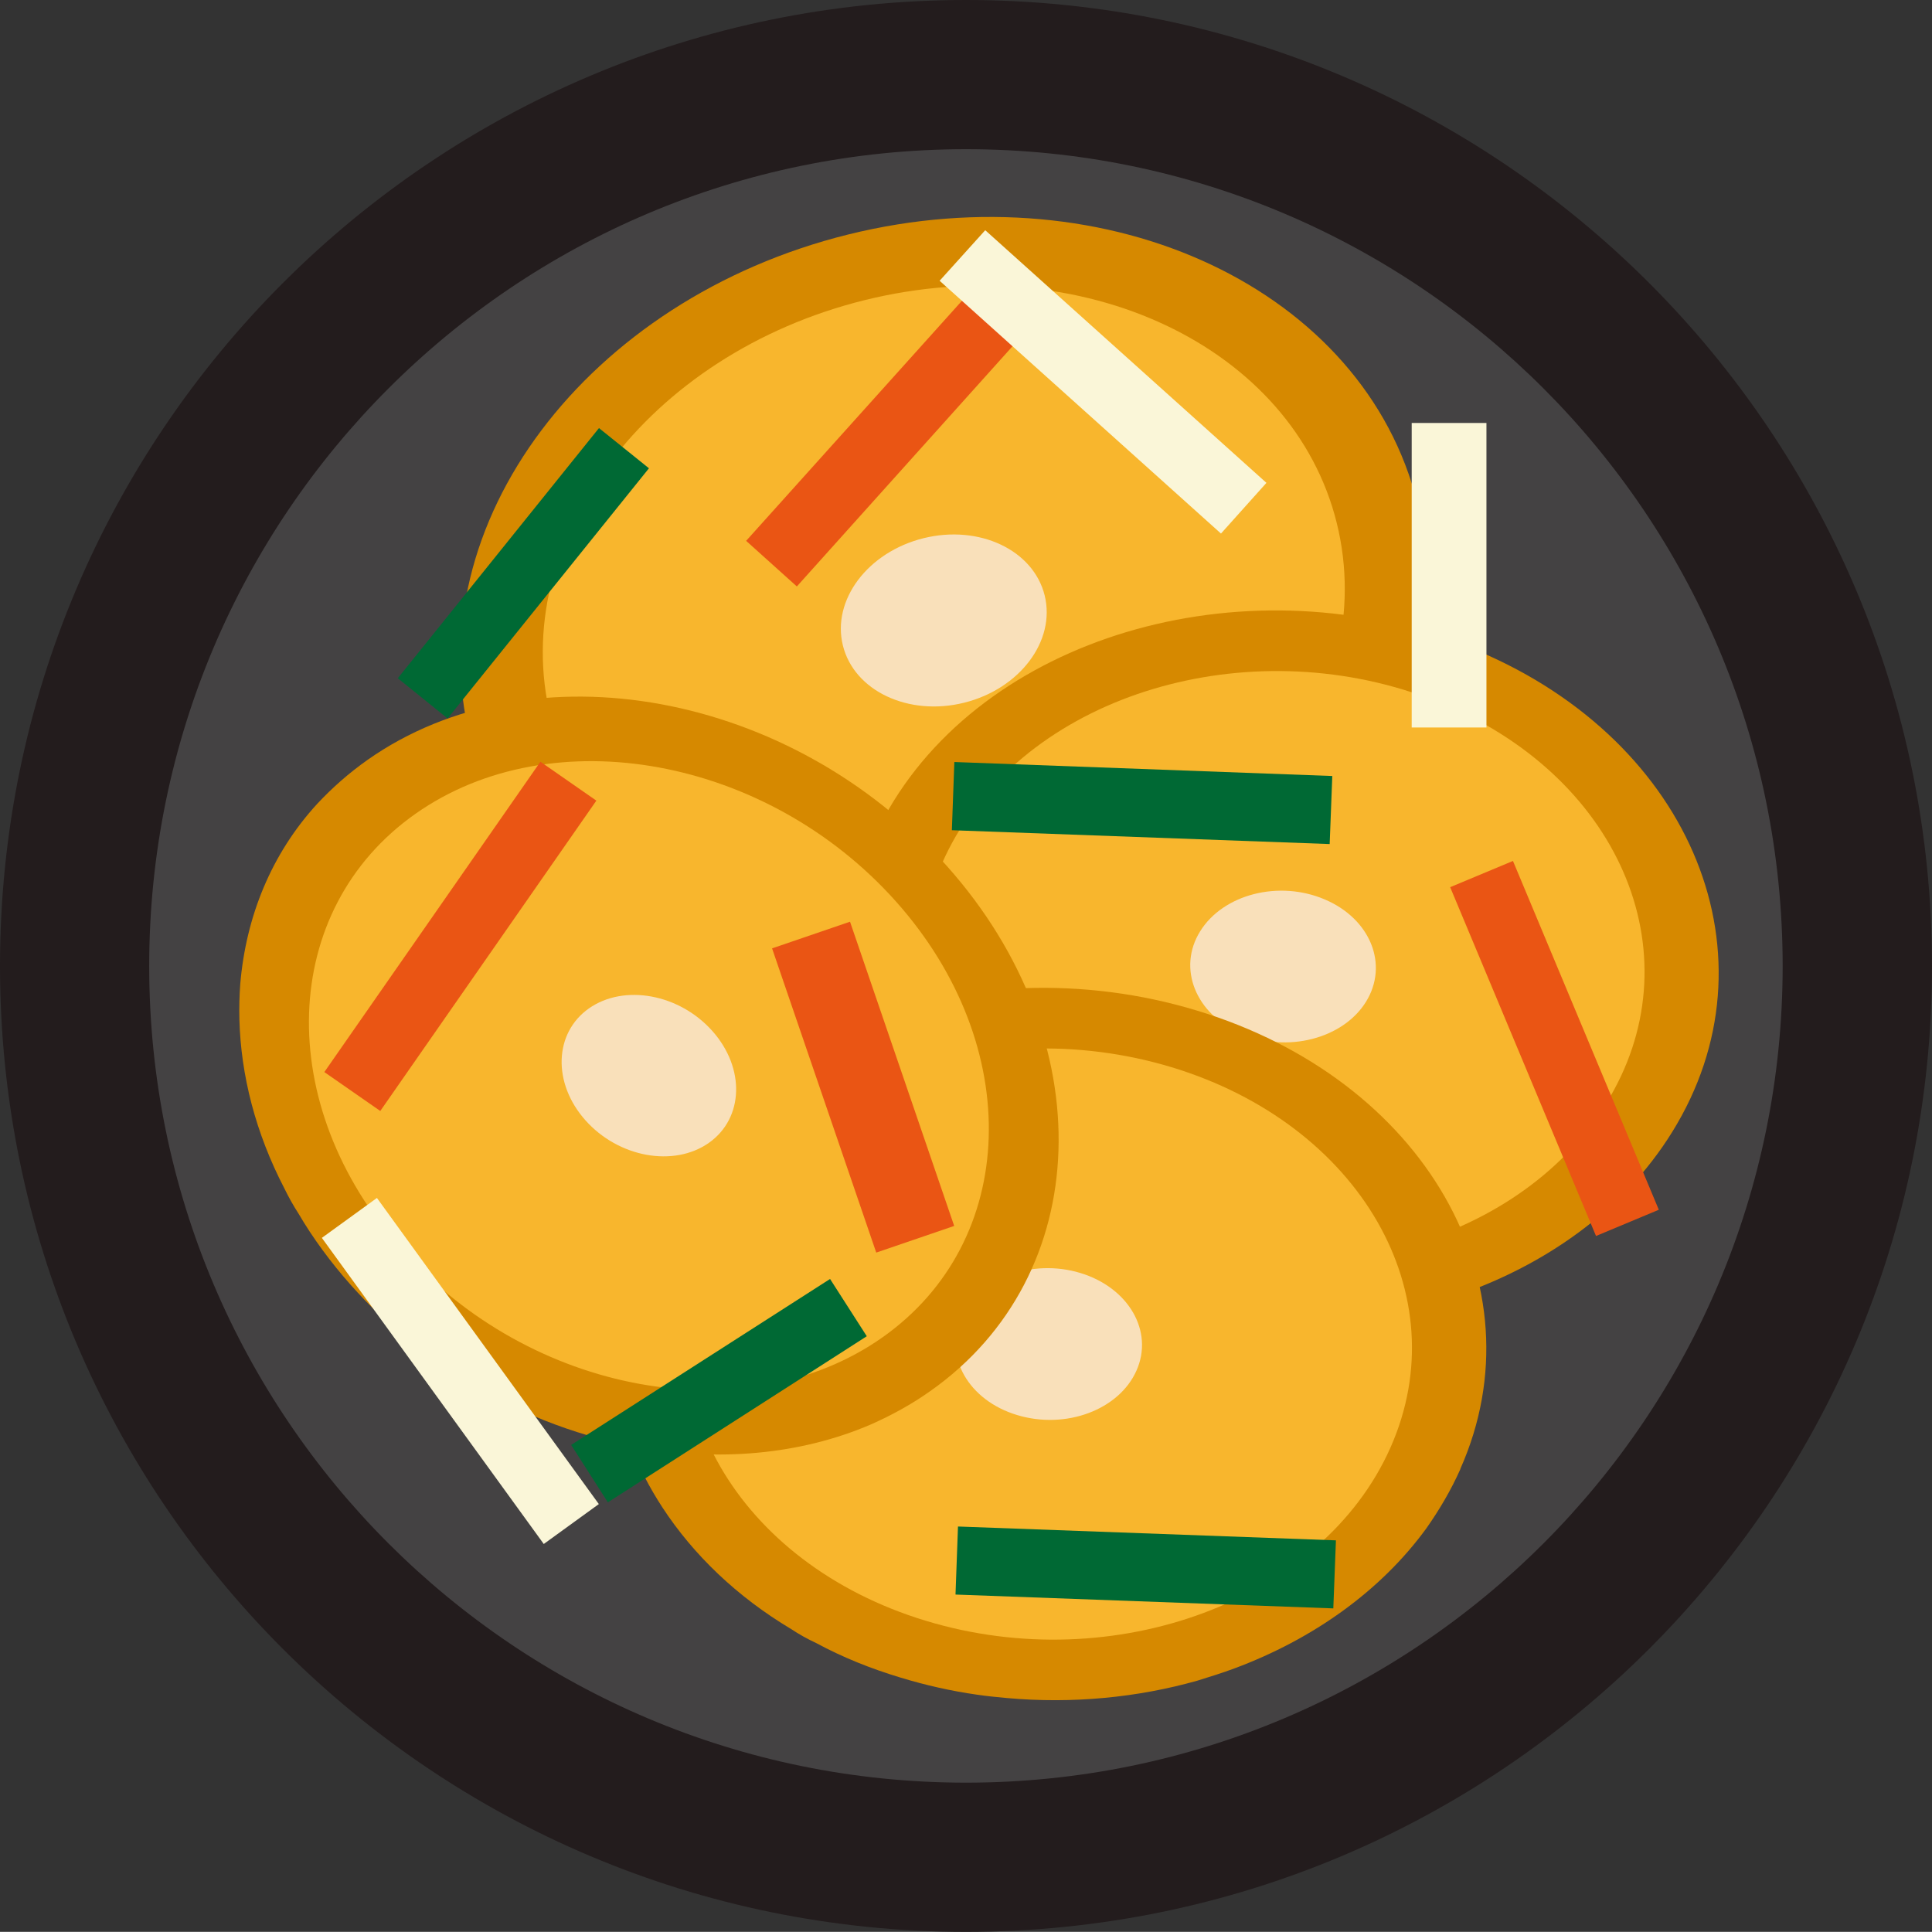
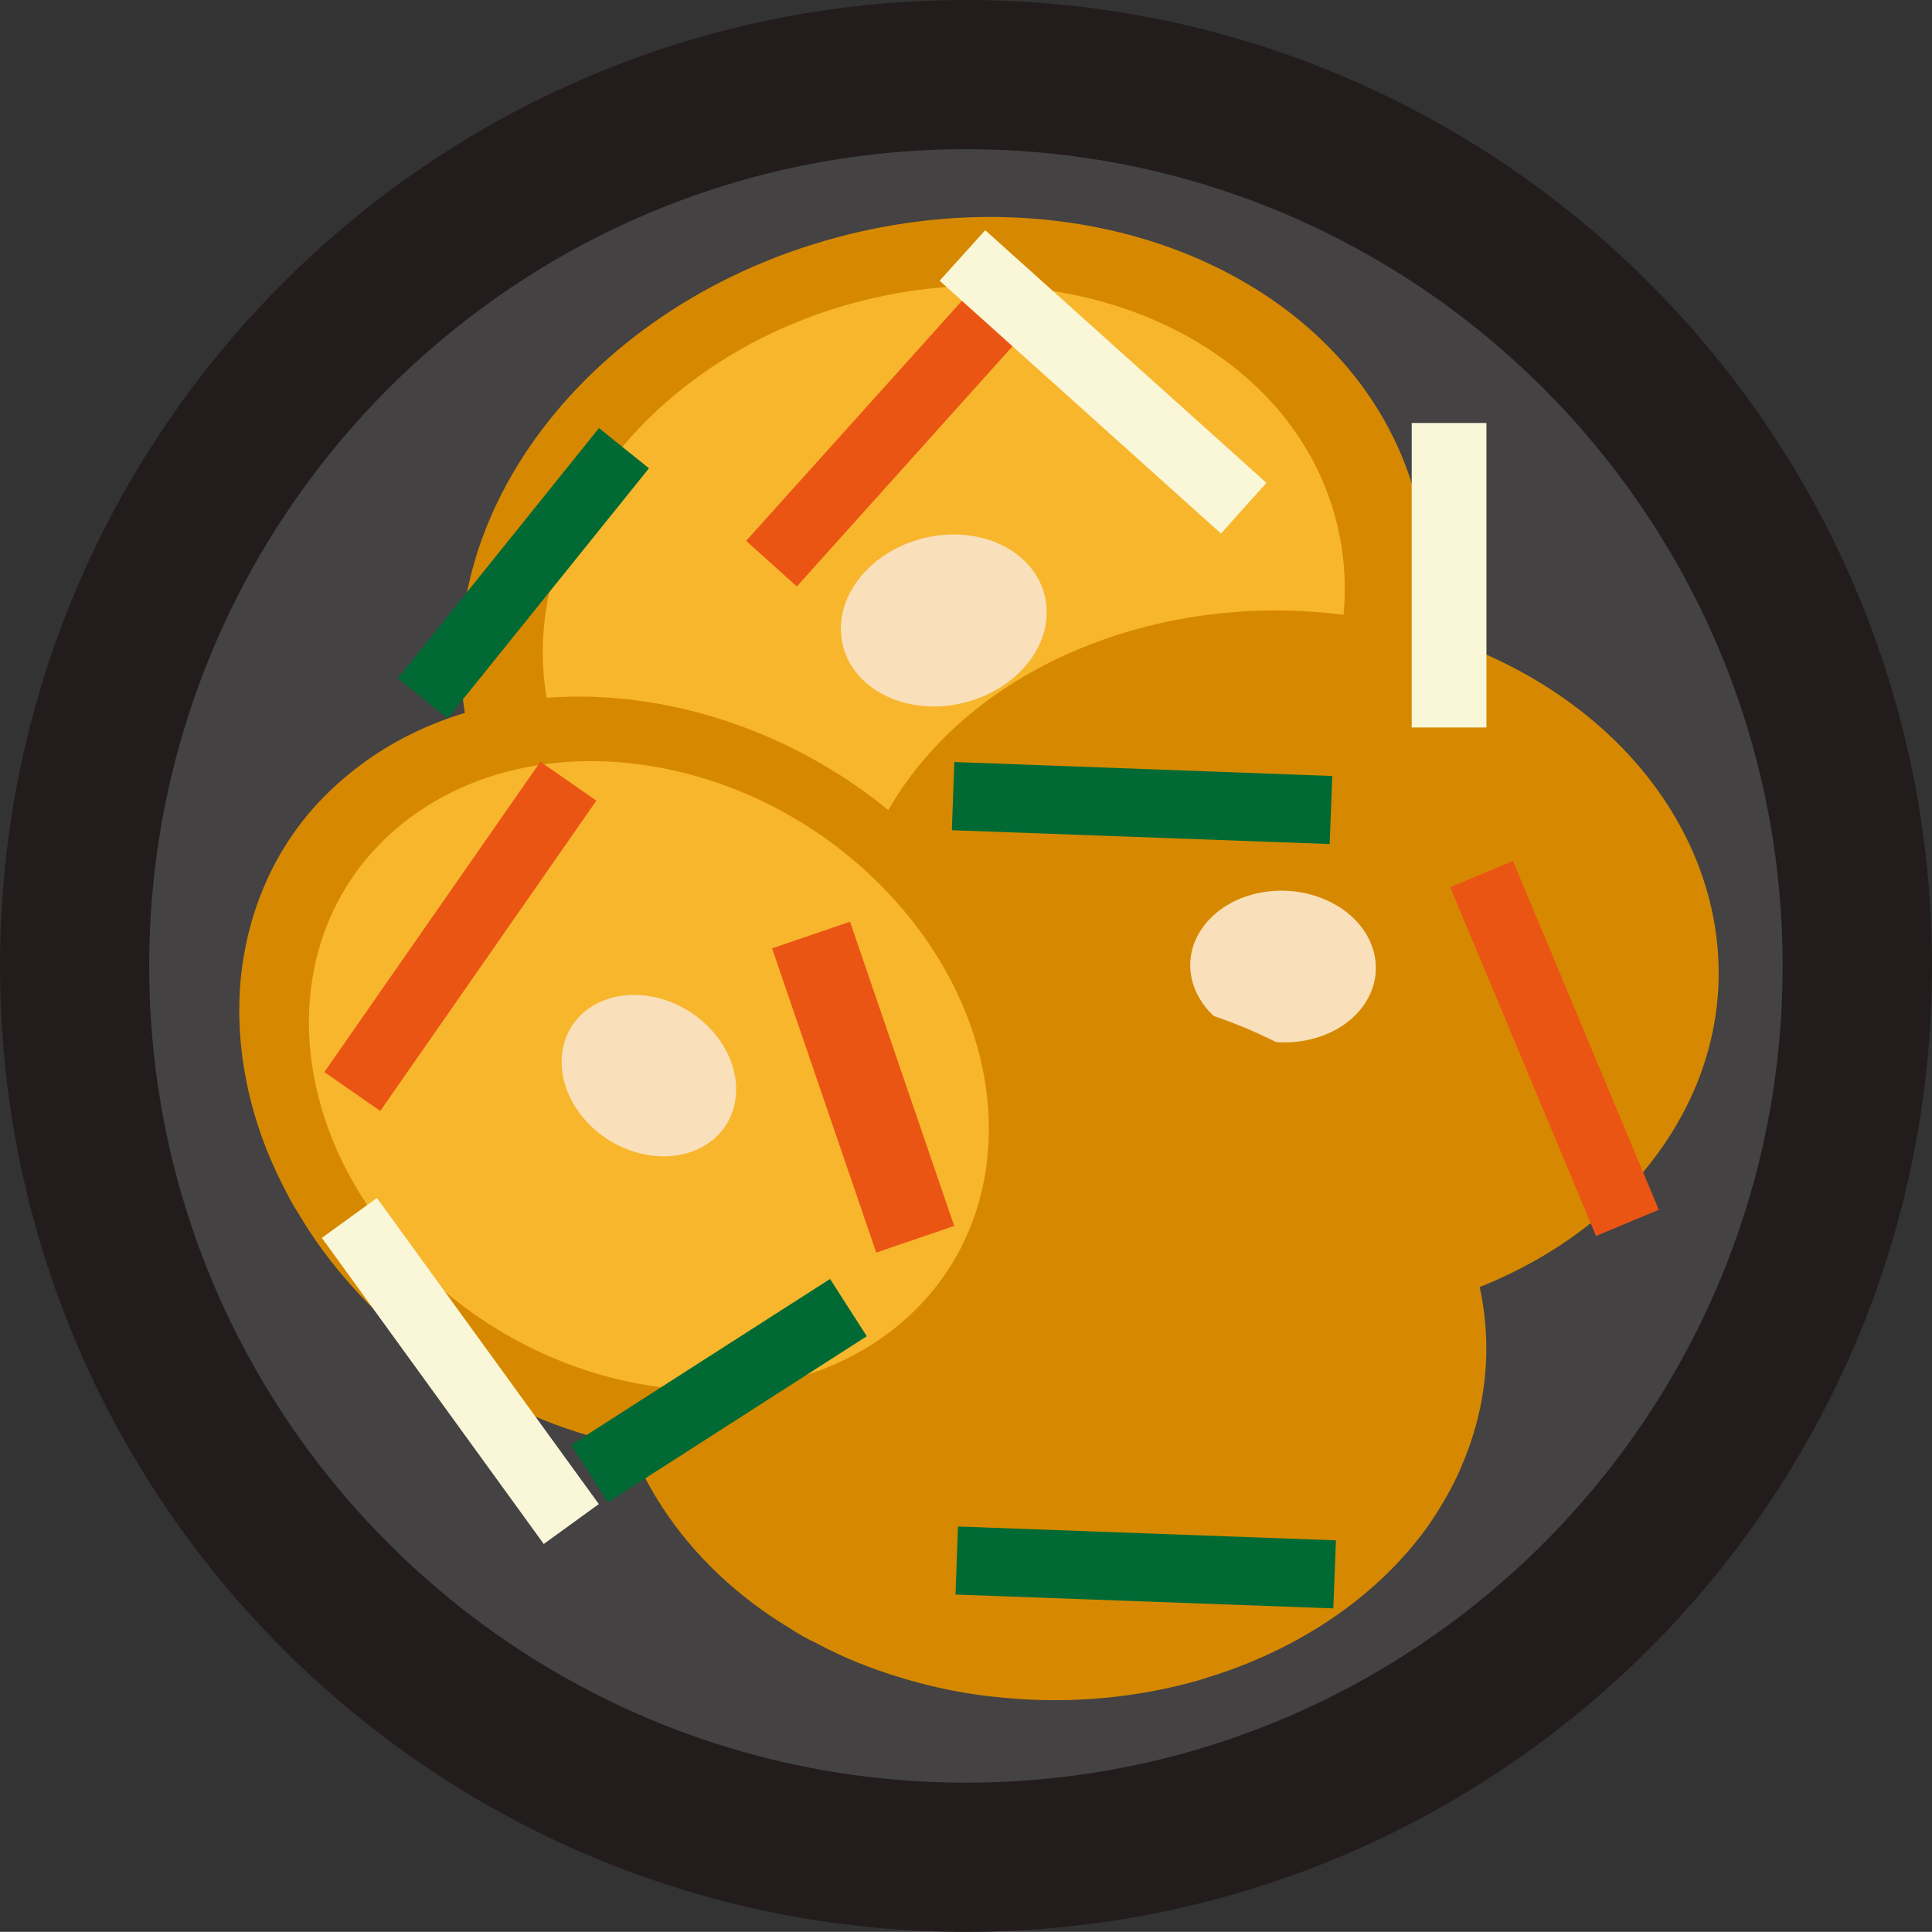
<svg xmlns="http://www.w3.org/2000/svg" id="_레이어_2" data-name="레이어 2" viewBox="0 0 132.6 132.59">
  <rect x="0" y="0" width="132.6" height="132.59" fill="#333333" stroke="none" />
  <defs>
    <style>
      .cls-1 {
        fill: #444243;
      }

      .cls-1, .cls-2, .cls-3, .cls-4, .cls-5, .cls-6, .cls-7, .cls-8 {
        stroke-width: 0px;
      }

      .cls-2 {
        fill: #006934;
      }

      .cls-3 {
        fill: #ea5514;
      }

      .cls-4 {
        fill: #231c1d;
      }

      .cls-5 {
        fill: #d68900;
      }

      .cls-6 {
        fill: #faf6d8;
      }

      .cls-7 {
        fill: #f8b62d;
      }

      .cls-8 {
        fill: #f9e0ba;
      }
    </style>
  </defs>
  <g id="_레이어_1-2" data-name="레이어 1">
    <path class="cls-4" d="M132.6,66.3c0,36.61-29.68,66.29-66.3,66.29S0,102.91,0,66.3,29.68,0,66.3,0s66.3,29.68,66.3,66.3h0Z" />
    <path class="cls-1" d="M122.35,66.3c0,30.95-25.1,56.05-56.05,56.05S10.24,97.25,10.24,66.3,35.34,10.24,66.3,10.24s56.05,25.1,56.05,56.06h0Z" />
    <path class="cls-5" d="M97.28,34.55c.41,1.66.62,3.34.67,5.01.08,5.66-1.94,11.27-5.58,16.12-.57.74-1.17,1.46-1.79,2.18-3.03,3.35-6.92,6.26-11.44,8.42-.67.32-1.37.64-2.07.93-1.82.75-3.73,1.37-5.73,1.87-2.37.58-4.73.96-7.06,1.09-.79.07-1.53.1-2.31.09-5.07.06-9.88-.88-14.14-2.64-.9-.37-1.78-.78-2.64-1.23-4.89-2.59-8.83-6.34-11.19-11.02-.73-1.49-1.33-3.08-1.74-4.74-3.62-14.63,8.02-30.1,25.97-34.54,17.95-4.44,35.43,3.83,39.05,18.46h0Z" />
    <path class="cls-7" d="M59.34,20.6c14.9-3.68,29.41,3.17,32.41,15.31,3,12.14-6.64,24.97-21.54,28.66-14.9,3.68-29.41-3.17-32.41-15.31-3-12.14,6.64-24.97,21.54-28.66h0Z" />
    <path class="cls-8" d="M63.38,36.94c3.83-.95,7.55.81,8.32,3.93.77,3.12-1.71,6.41-5.53,7.36s-7.55-.81-8.32-3.93c-.77-3.12,1.71-6.41,5.53-7.36h0Z" />
    <path class="cls-5" d="M114.77,77.69c-.84,1.36-1.83,2.63-2.91,3.8-3.73,3.94-8.82,6.75-14.45,8.2-.86.21-1.74.39-2.63.56-4.23.73-8.73.71-13.14-.14-.65-.14-1.32-.28-1.98-.44-1.69-.43-3.36-.99-5.01-1.69-1.95-.83-3.74-1.8-5.36-2.92-.57-.36-1.08-.72-1.58-1.14-3.36-2.59-5.89-5.74-7.52-9.16-.34-.73-.64-1.47-.91-2.22-1.48-4.32-1.56-8.95.03-13.4.52-1.4,1.19-2.81,2.03-4.17,7.41-11.94,25.4-16.54,40.15-10.27,14.75,6.27,20.69,21.05,13.28,32.99h0Z" />
-     <path class="cls-7" d="M99.2,48.38c12.24,5.21,17.18,17.47,11.02,27.38-6.15,9.92-21.06,13.74-33.31,8.53-12.24-5.21-17.18-17.46-11.02-27.38,6.15-9.91,21.07-13.73,33.31-8.53h0Z" />
    <path class="cls-8" d="M90.92,61.73c3.14,1.33,4.41,4.48,2.83,7.03-1.58,2.54-5.41,3.52-8.55,2.19-3.14-1.34-4.41-4.49-2.83-7.03,1.58-2.55,5.41-3.53,8.55-2.19h0Z" />
    <path class="cls-5" d="M100.24,100.81c-.64,1.44-1.44,2.8-2.34,4.08-3.13,4.3-7.78,7.61-13.18,9.62-.83.31-1.67.57-2.54.84-4.1,1.16-8.58,1.6-13.1,1.19-.67-.06-1.36-.13-2.04-.23-1.75-.25-3.49-.64-5.23-1.17-2.06-.62-3.99-1.4-5.77-2.36-.62-.29-1.18-.6-1.74-.97-3.73-2.23-6.71-5.1-8.83-8.34-.45-.69-.86-1.39-1.23-2.11-2.1-4.15-2.87-8.75-1.95-13.33.31-1.45.77-2.92,1.41-4.36,5.62-12.63,22.84-19.05,38.45-14.31,15.61,4.73,23.69,18.81,18.08,31.45h0Z" />
-     <path class="cls-7" d="M80.42,73.25c12.95,3.93,19.67,15.62,15.01,26.11-4.66,10.49-18.94,15.81-31.89,11.88-12.95-3.93-19.67-15.61-15.01-26.1,4.66-10.49,18.94-15.81,31.89-11.89h0Z" />
-     <path class="cls-8" d="M74.15,87.37c3.32,1.01,5.05,4.01,3.85,6.7-1.2,2.7-4.86,4.06-8.19,3.05-3.33-1-5.05-4.01-3.85-6.7,1.2-2.69,4.86-4.06,8.19-3.05h0Z" />
    <path class="cls-5" d="M63.84,95.48c-1.28.91-2.66,1.66-4.08,2.29-4.87,2.09-10.5,2.56-16.08,1.54-.85-.16-1.7-.36-2.57-.58-4.05-1.09-8.04-2.98-11.63-5.62-.53-.4-1.07-.81-1.59-1.23-1.34-1.11-2.6-2.33-3.79-3.66-1.4-1.58-2.62-3.23-3.62-4.94-.37-.57-.67-1.12-.96-1.71-1.98-3.81-2.99-7.77-3.09-11.61-.02-.81,0-1.62.06-2.43.39-4.61,2.13-8.93,5.29-12.37,1.02-1.09,2.16-2.1,3.45-3.01,11.29-7.94,29.1-4.68,39.76,7.29,10.66,11.96,10.14,28.1-1.15,36.04h0Z" />
    <path class="cls-7" d="M61.5,61.88c8.85,9.93,8.42,23.33-.95,29.92-9.37,6.59-24.14,3.89-32.98-6.04-8.85-9.92-8.42-23.32.95-29.91,9.37-6.6,24.14-3.89,32.98,6.03h0Z" />
    <path class="cls-8" d="M48.89,70.76c2.27,2.55,2.16,5.99-.24,7.68-2.41,1.69-6.2,1-8.47-1.55-2.27-2.55-2.16-5.99.24-7.68,2.41-1.69,6.2-1,8.47,1.55h0Z" />
    <polygon class="cls-2" points="41.72 103.11 39.2 99.17 56.97 87.78 59.49 91.71 41.72 103.11 41.72 103.11" />
    <polygon class="cls-3" points="26.1 76.25 22.26 73.58 37.09 52.28 40.93 54.95 26.1 76.25 26.1 76.25" />
    <polygon class="cls-2" points="65.33 56.98 65.5 52.3 91.44 53.26 91.26 57.93 65.33 56.98 65.33 56.98" />
    <polygon class="cls-3" points="54.69 40.25 51.21 37.12 68.56 17.82 72.03 20.94 54.69 40.25 54.69 40.25" />
    <polygon class="cls-6" points="102.02 49.93 96.89 49.93 96.89 29.03 102.02 29.03 102.02 49.93 102.02 49.93" />
    <polygon class="cls-2" points="91.69 105.72 91.51 110.39 65.58 109.44 65.75 104.77 91.69 105.72 91.69 105.72" />
    <polygon class="cls-3" points="113.85 83.03 109.54 84.83 99.53 60.89 103.84 59.09 113.85 83.03 113.85 83.03" />
    <polygon class="cls-6" points="64.49 19.27 67.62 15.8 86.92 33.14 83.8 36.62 64.49 19.27 64.49 19.27" />
    <polygon class="cls-2" points="30.72 49.31 27.3 46.55 41.11 29.38 44.54 32.14 30.72 49.31 30.72 49.31" />
    <polygon class="cls-3" points="65.49 84.14 60.14 85.97 52.99 65.09 58.34 63.26 65.49 84.14 65.49 84.14" />
    <polygon class="cls-6" points="41.1 103.23 37.32 105.97 22.09 84.96 25.87 82.22 41.1 103.23 41.1 103.23" />
  </g>
</svg>